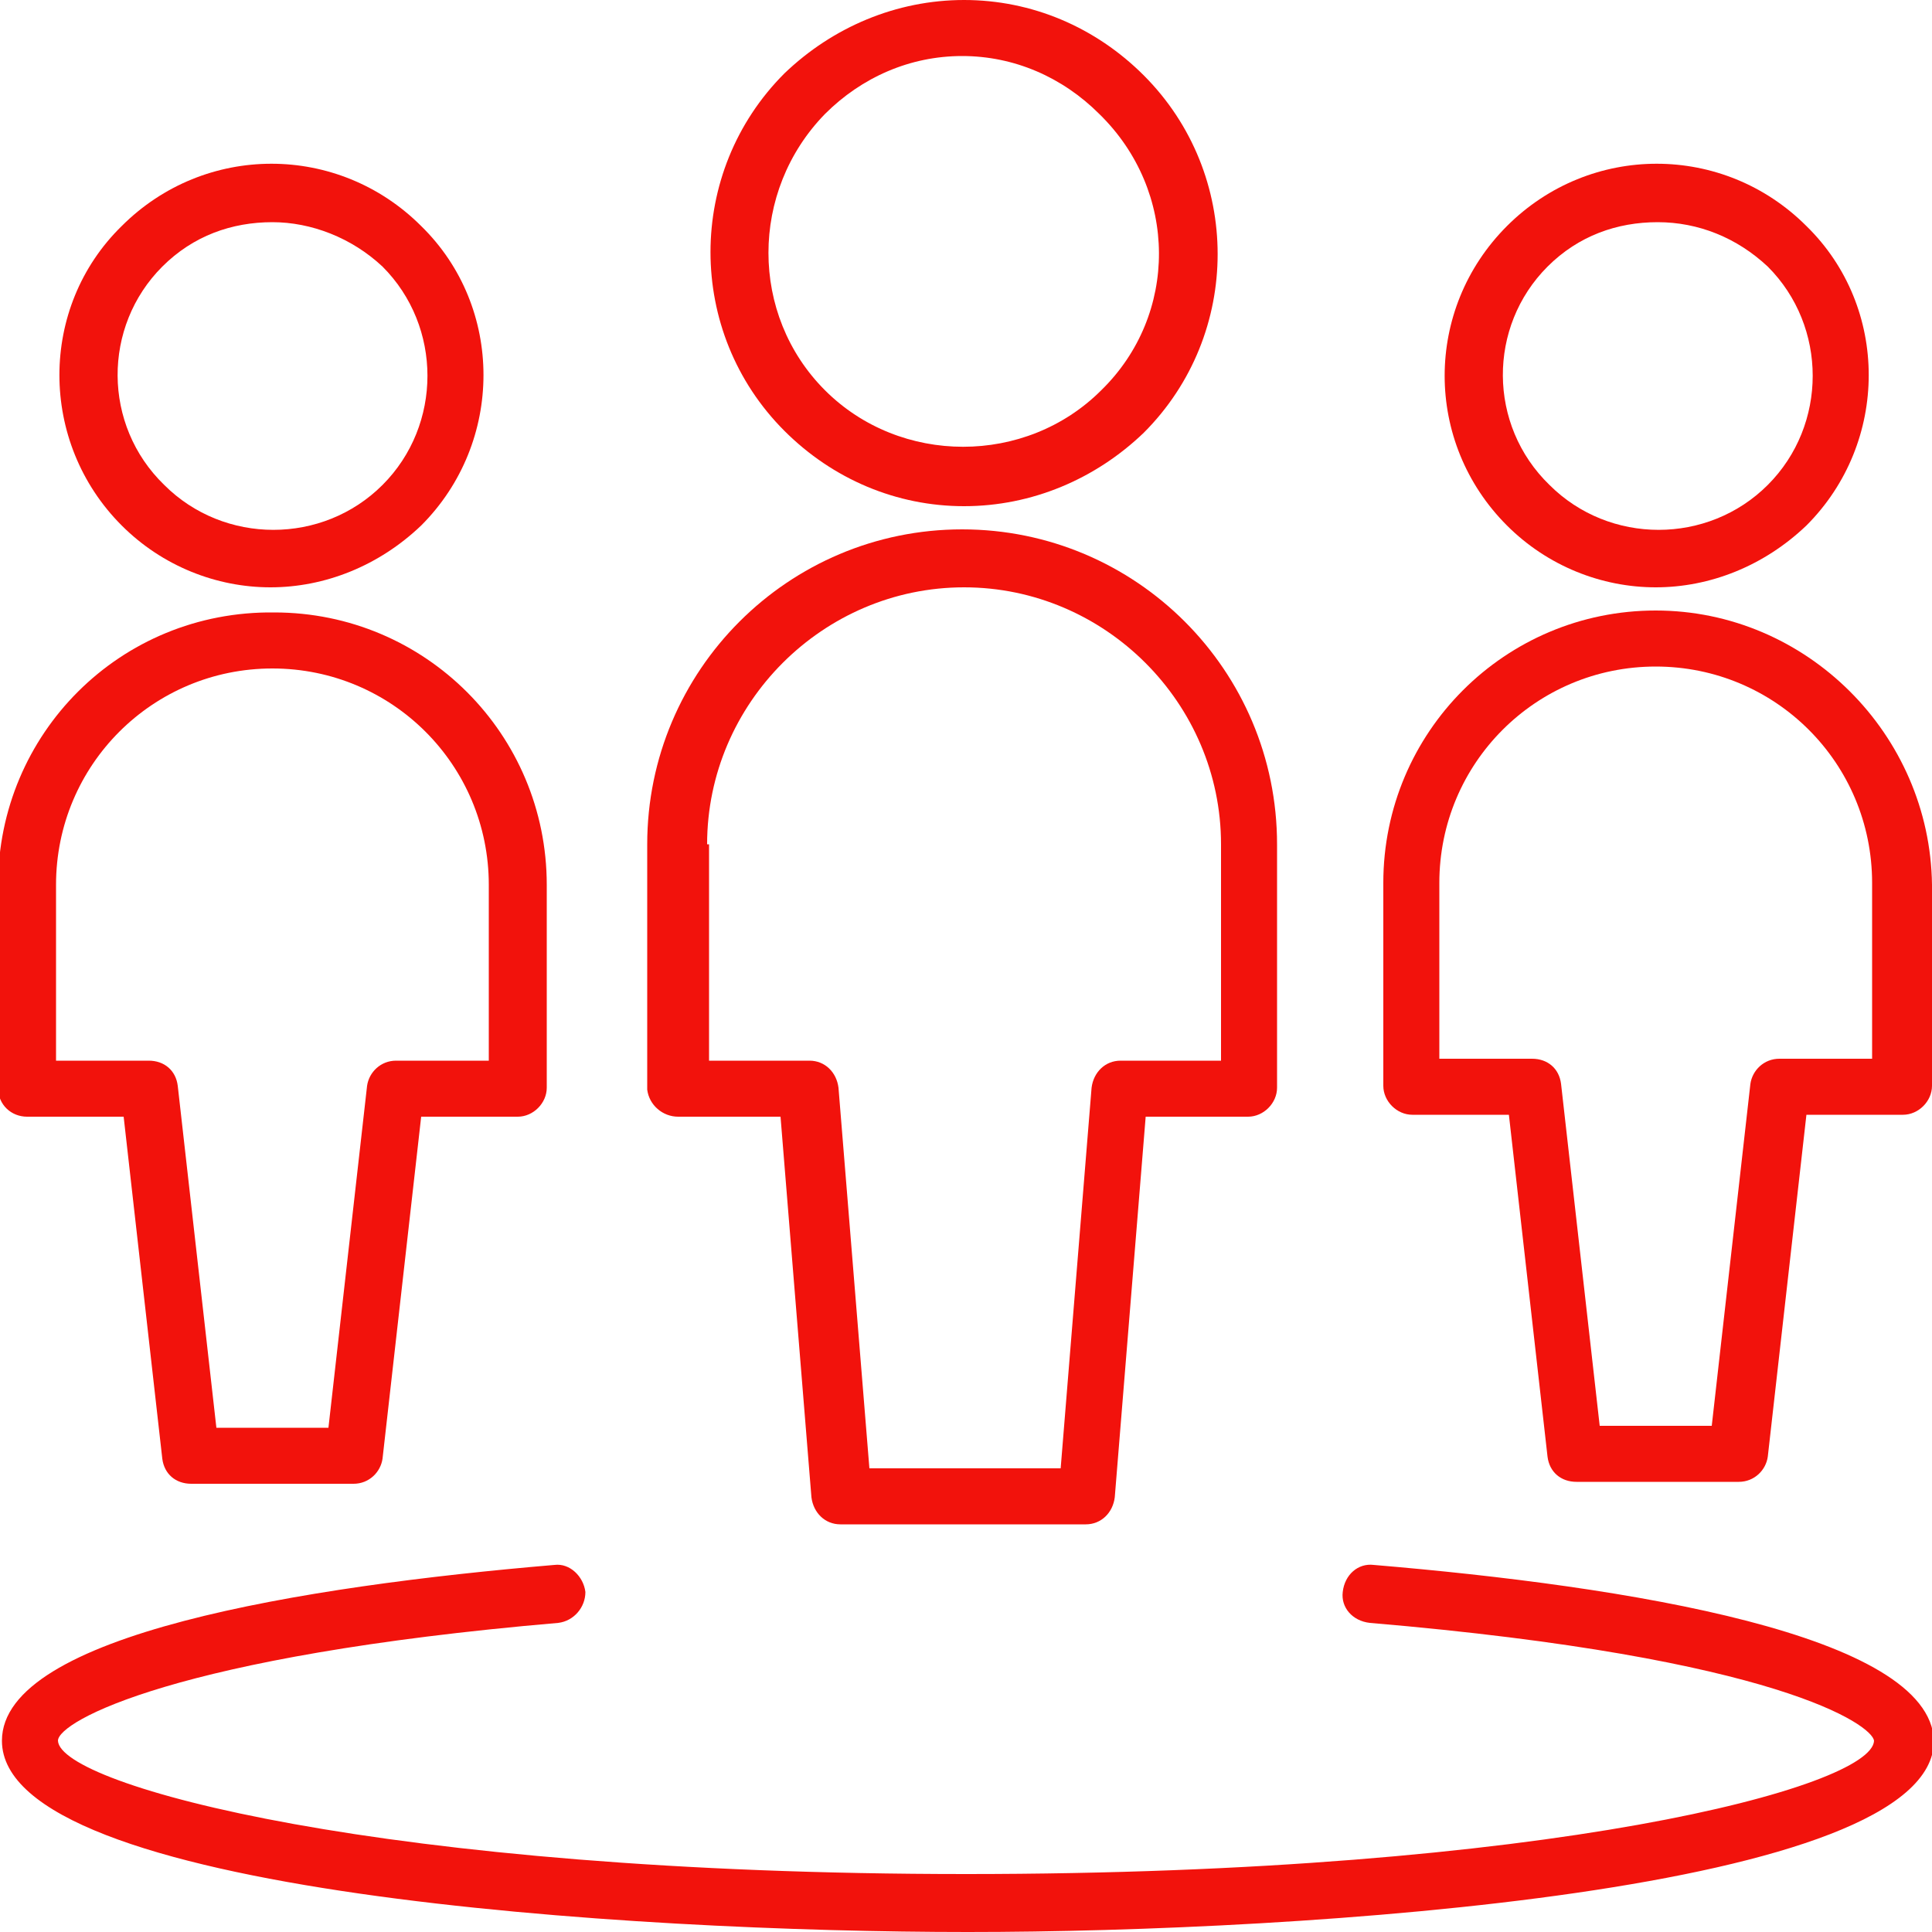
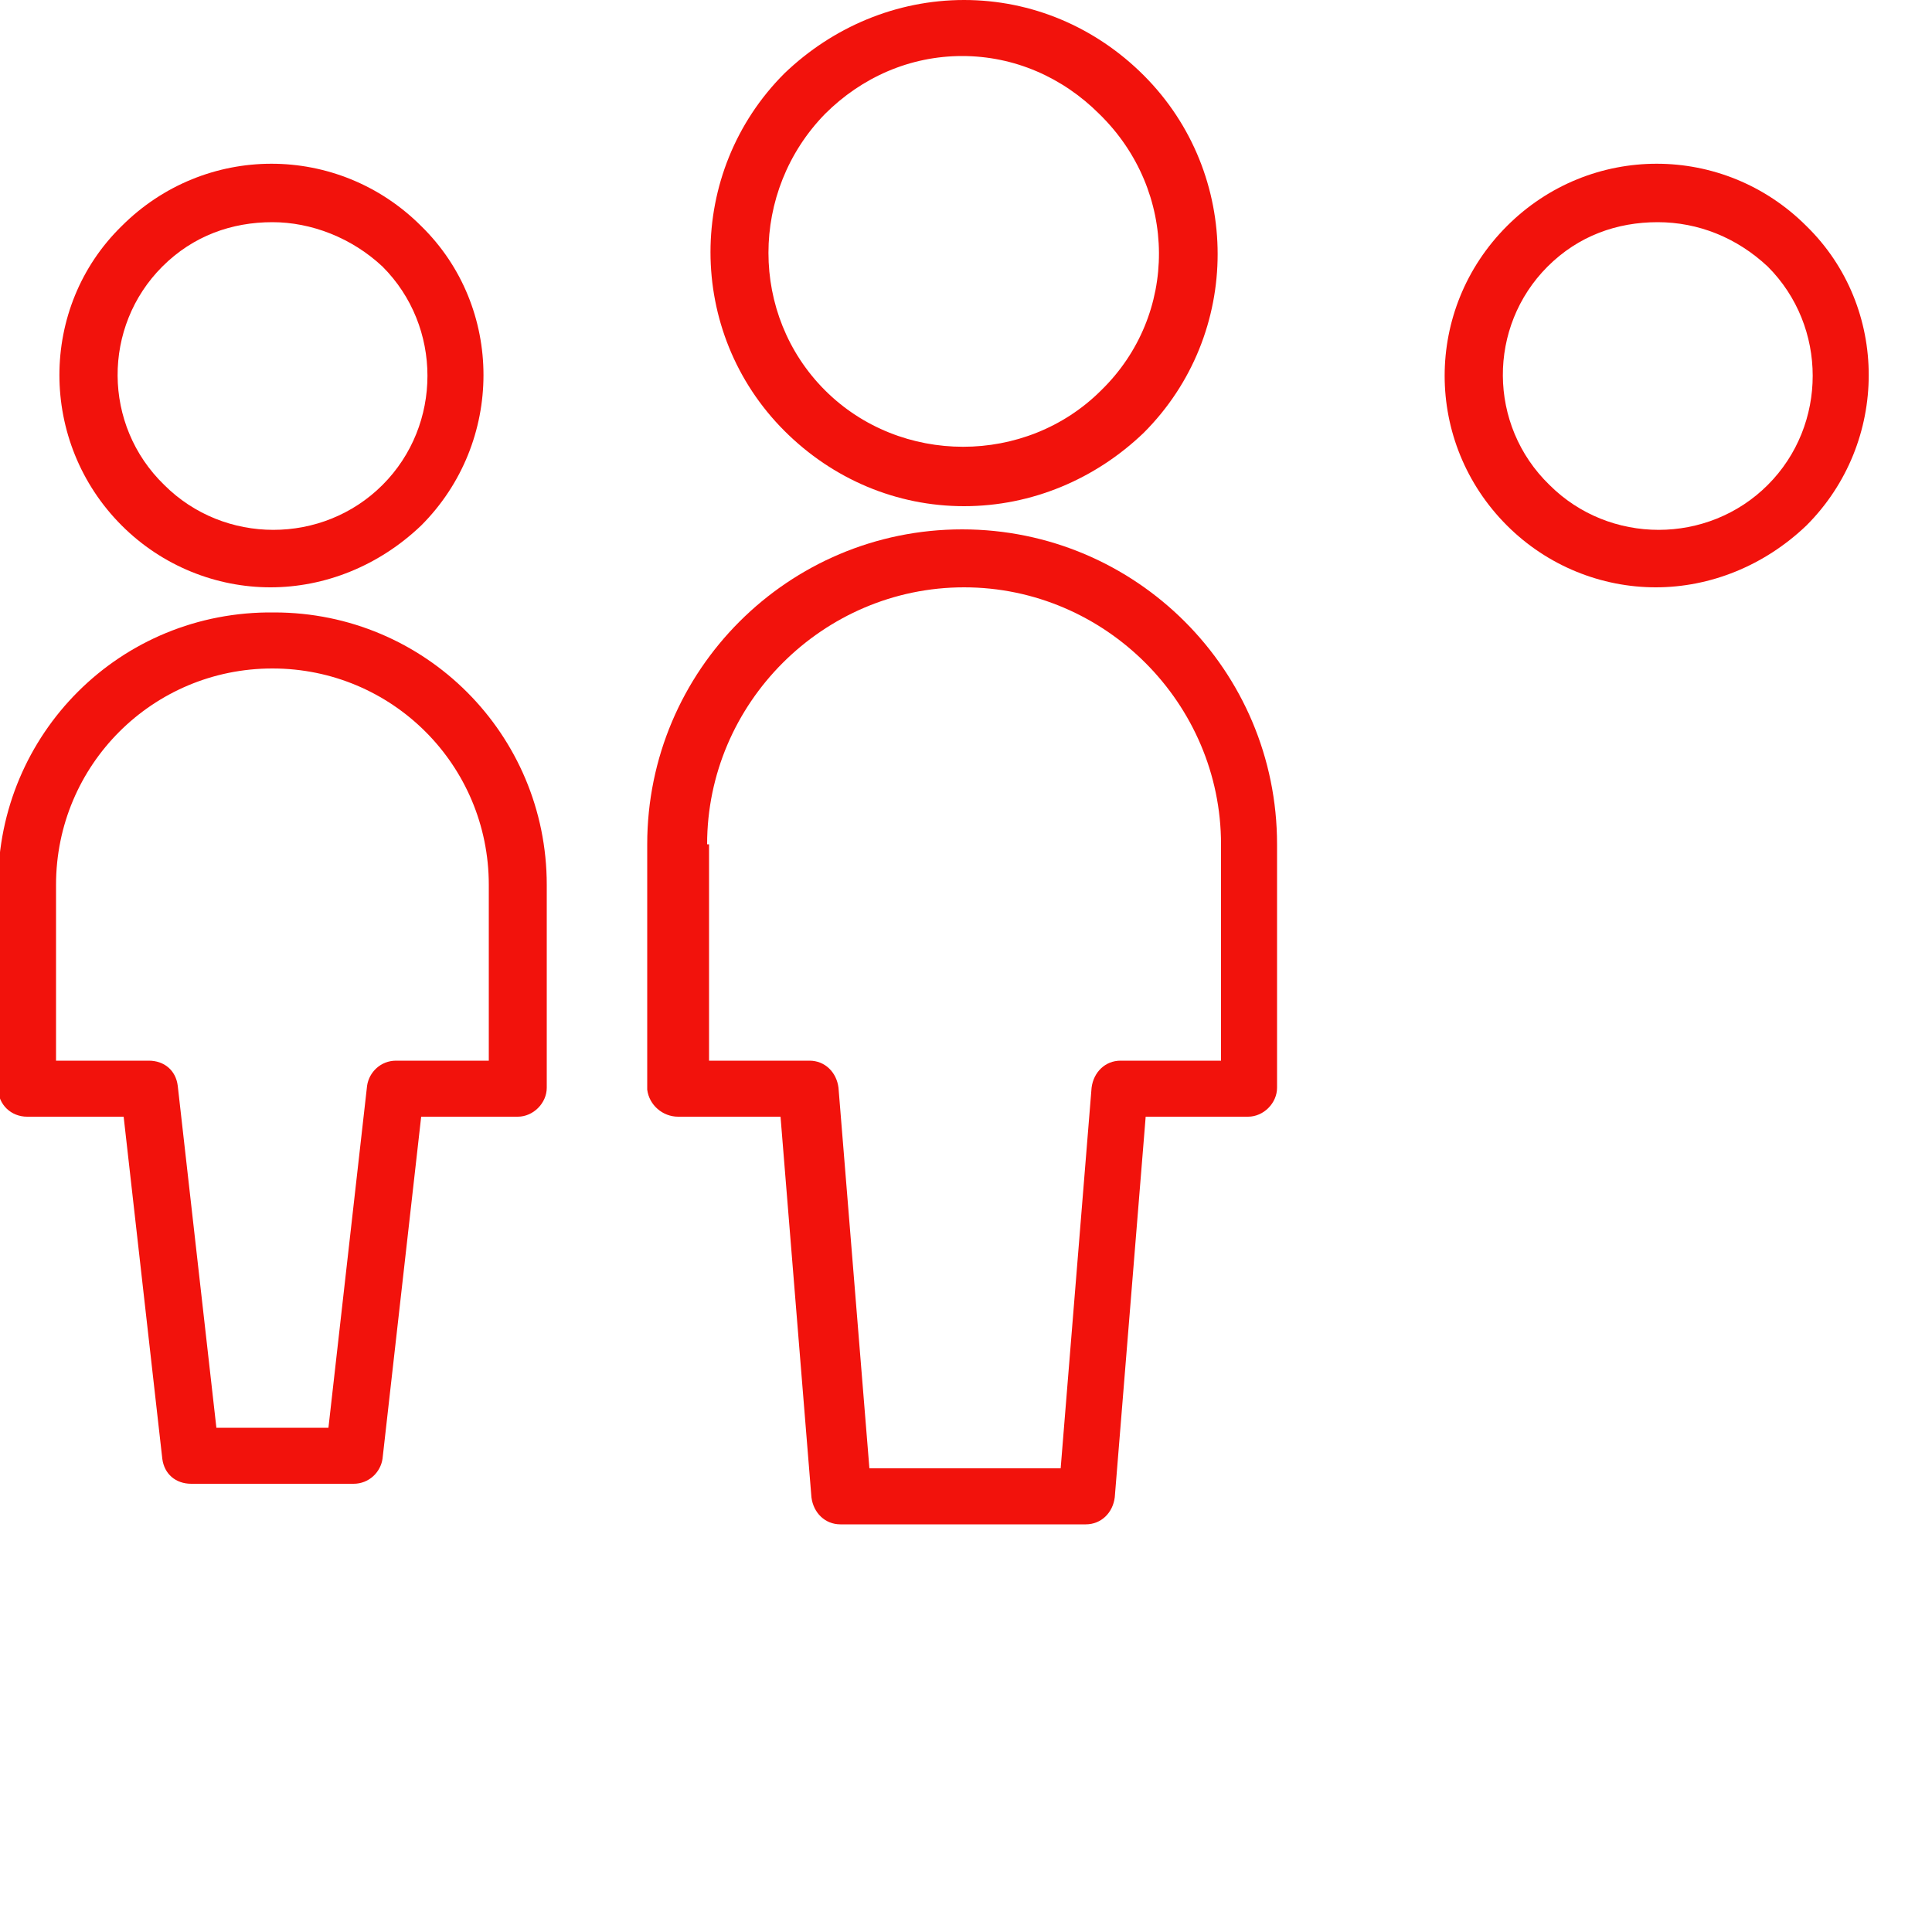
<svg xmlns="http://www.w3.org/2000/svg" version="1.1" id="Layer_1" x="0px" y="0px" viewBox="0 0 100 100" style="enable-background:new 0 0 100 100;" xml:space="preserve">
  <style type="text/css">
	.st0{fill:#F2120C;}
</style>
  <g>
    <path class="st0" d="M49.9,26.2c3.5,0,6.8-1.4,9.3-3.8c5.1-5.1,5.1-13.4,0-18.5h0C56.7,1.4,53.4,0,49.9,0c-3.5,0-6.8,1.4-9.3,3.8   c-5.1,5.1-5.1,13.4,0,18.5C43.1,24.8,46.4,26.2,49.9,26.2z M42.7,5.9c1.9-1.9,4.4-3,7.1-3c2.7,0,5.2,1.1,7.1,3   C61,9.9,61,16.3,57,20.2c-3.9,3.9-10.4,3.9-14.3,0C38.8,16.3,38.8,9.9,42.7,5.9z" />
    <path class="st0" d="M85.7,30.4c2.8,0,5.6-1.1,7.8-3.2c4.3-4.3,4.3-11.3,0-15.5c-4.3-4.3-11.2-4.3-15.5,0c-4.3,4.3-4.3,11.2,0,15.5   C80.1,29.3,82.9,30.4,85.7,30.4z M80.1,13.8c1.6-1.6,3.6-2.3,5.7-2.3s4.1,0.8,5.7,2.3c3.1,3.1,3.1,8.2,0,11.3   c-3.1,3.1-8.2,3.1-11.3,0C77,22,77,16.9,80.1,13.8z" />
-     <path class="st0" d="M71.1,81c-0.8-0.1-1.5,0.5-1.6,1.4c-0.1,0.8,0.5,1.5,1.4,1.6c21.2,1.8,26,5.3,26.1,6.1   c-0.1,2.4-16.8,6.9-47,6.9c-30.2,0-46.9-4.6-47-6.9c0-1,6.1-4.4,25.9-6.1c0.8-0.1,1.4-0.8,1.4-1.6c-0.1-0.8-0.8-1.5-1.6-1.4   c-13,1.1-28.6,3.6-28.6,9.1c0,7.9,32.7,9.9,50,9.9s50-2.1,50-9.9C99.9,84.6,84.2,82.1,71.1,81z" />
-     <path class="st0" d="M85.7,31.6c-7.8,0-14.1,6.3-14.1,14.1v10.5c0,0.8,0.7,1.5,1.5,1.5h5l2,17.7c0.1,0.8,0.7,1.3,1.5,1.3H90   c0.8,0,1.4-0.6,1.5-1.3l2-17.7h5c0.8,0,1.5-0.7,1.5-1.5V45.8C99.9,38,93.5,31.6,85.7,31.6z M96.9,54.8h-4.8c-0.8,0-1.4,0.6-1.5,1.3   l-2,17.7h-5.8l-2-17.7c-0.1-0.8-0.7-1.3-1.5-1.3h-4.8v-9.1c0-6.2,5-11.2,11.2-11.2c6.2,0,11.2,5,11.2,11.2V54.8z" />
    <path class="st0" d="M14,30.4c2.8,0,5.6-1.1,7.8-3.2c4.3-4.3,4.3-11.3,0-15.5c-4.3-4.3-11.2-4.3-15.5,0C2,15.9,2,22.9,6.3,27.2   C8.4,29.3,11.2,30.4,14,30.4z M8.4,13.8c1.6-1.6,3.6-2.3,5.7-2.3c2,0,4.1,0.8,5.7,2.3c3.1,3.1,3.1,8.2,0,11.3   c-3.1,3.1-8.2,3.1-11.3,0C5.3,22,5.3,16.9,8.4,13.8z" />
    <path class="st0" d="M1.4,57.8h5l2,17.7c0.1,0.8,0.7,1.3,1.5,1.3h8.4c0.8,0,1.4-0.6,1.5-1.3l2-17.7h5c0.8,0,1.5-0.7,1.5-1.5V45.8   c0-7.8-6.3-14.1-14.1-14.1C6.2,31.6-0.1,38-0.1,45.8v10.5C-0.1,57.2,0.6,57.8,1.4,57.8z M2.9,45.8c0-6.2,5-11.2,11.2-11.2   c6.2,0,11.2,5,11.2,11.2v9.1h-4.8c-0.8,0-1.4,0.6-1.5,1.3l-2,17.7h-5.8l-2-17.7c-0.1-0.8-0.7-1.3-1.5-1.3H2.9V45.8z" />
    <path class="st0" d="M35.1,57.8h5.3l1.6,19.7c0.1,0.8,0.7,1.4,1.5,1.4h12.7c0.8,0,1.4-0.6,1.5-1.4l1.6-19.7h5.3   c0.8,0,1.5-0.7,1.5-1.5V43.7c0-9-7.3-16.3-16.3-16.3c-9,0-16.3,7.3-16.3,16.3v12.7C33.6,57.2,34.3,57.8,35.1,57.8z M36.6,43.7   c0-7.3,6-13.3,13.3-13.3c7.3,0,13.3,6,13.3,13.3v11.2H58c-0.8,0-1.4,0.6-1.5,1.4l-1.6,19.7h-9.9l-1.6-19.7   c-0.1-0.8-0.7-1.4-1.5-1.4h-5.2V43.7z" />
  </g>
</svg>